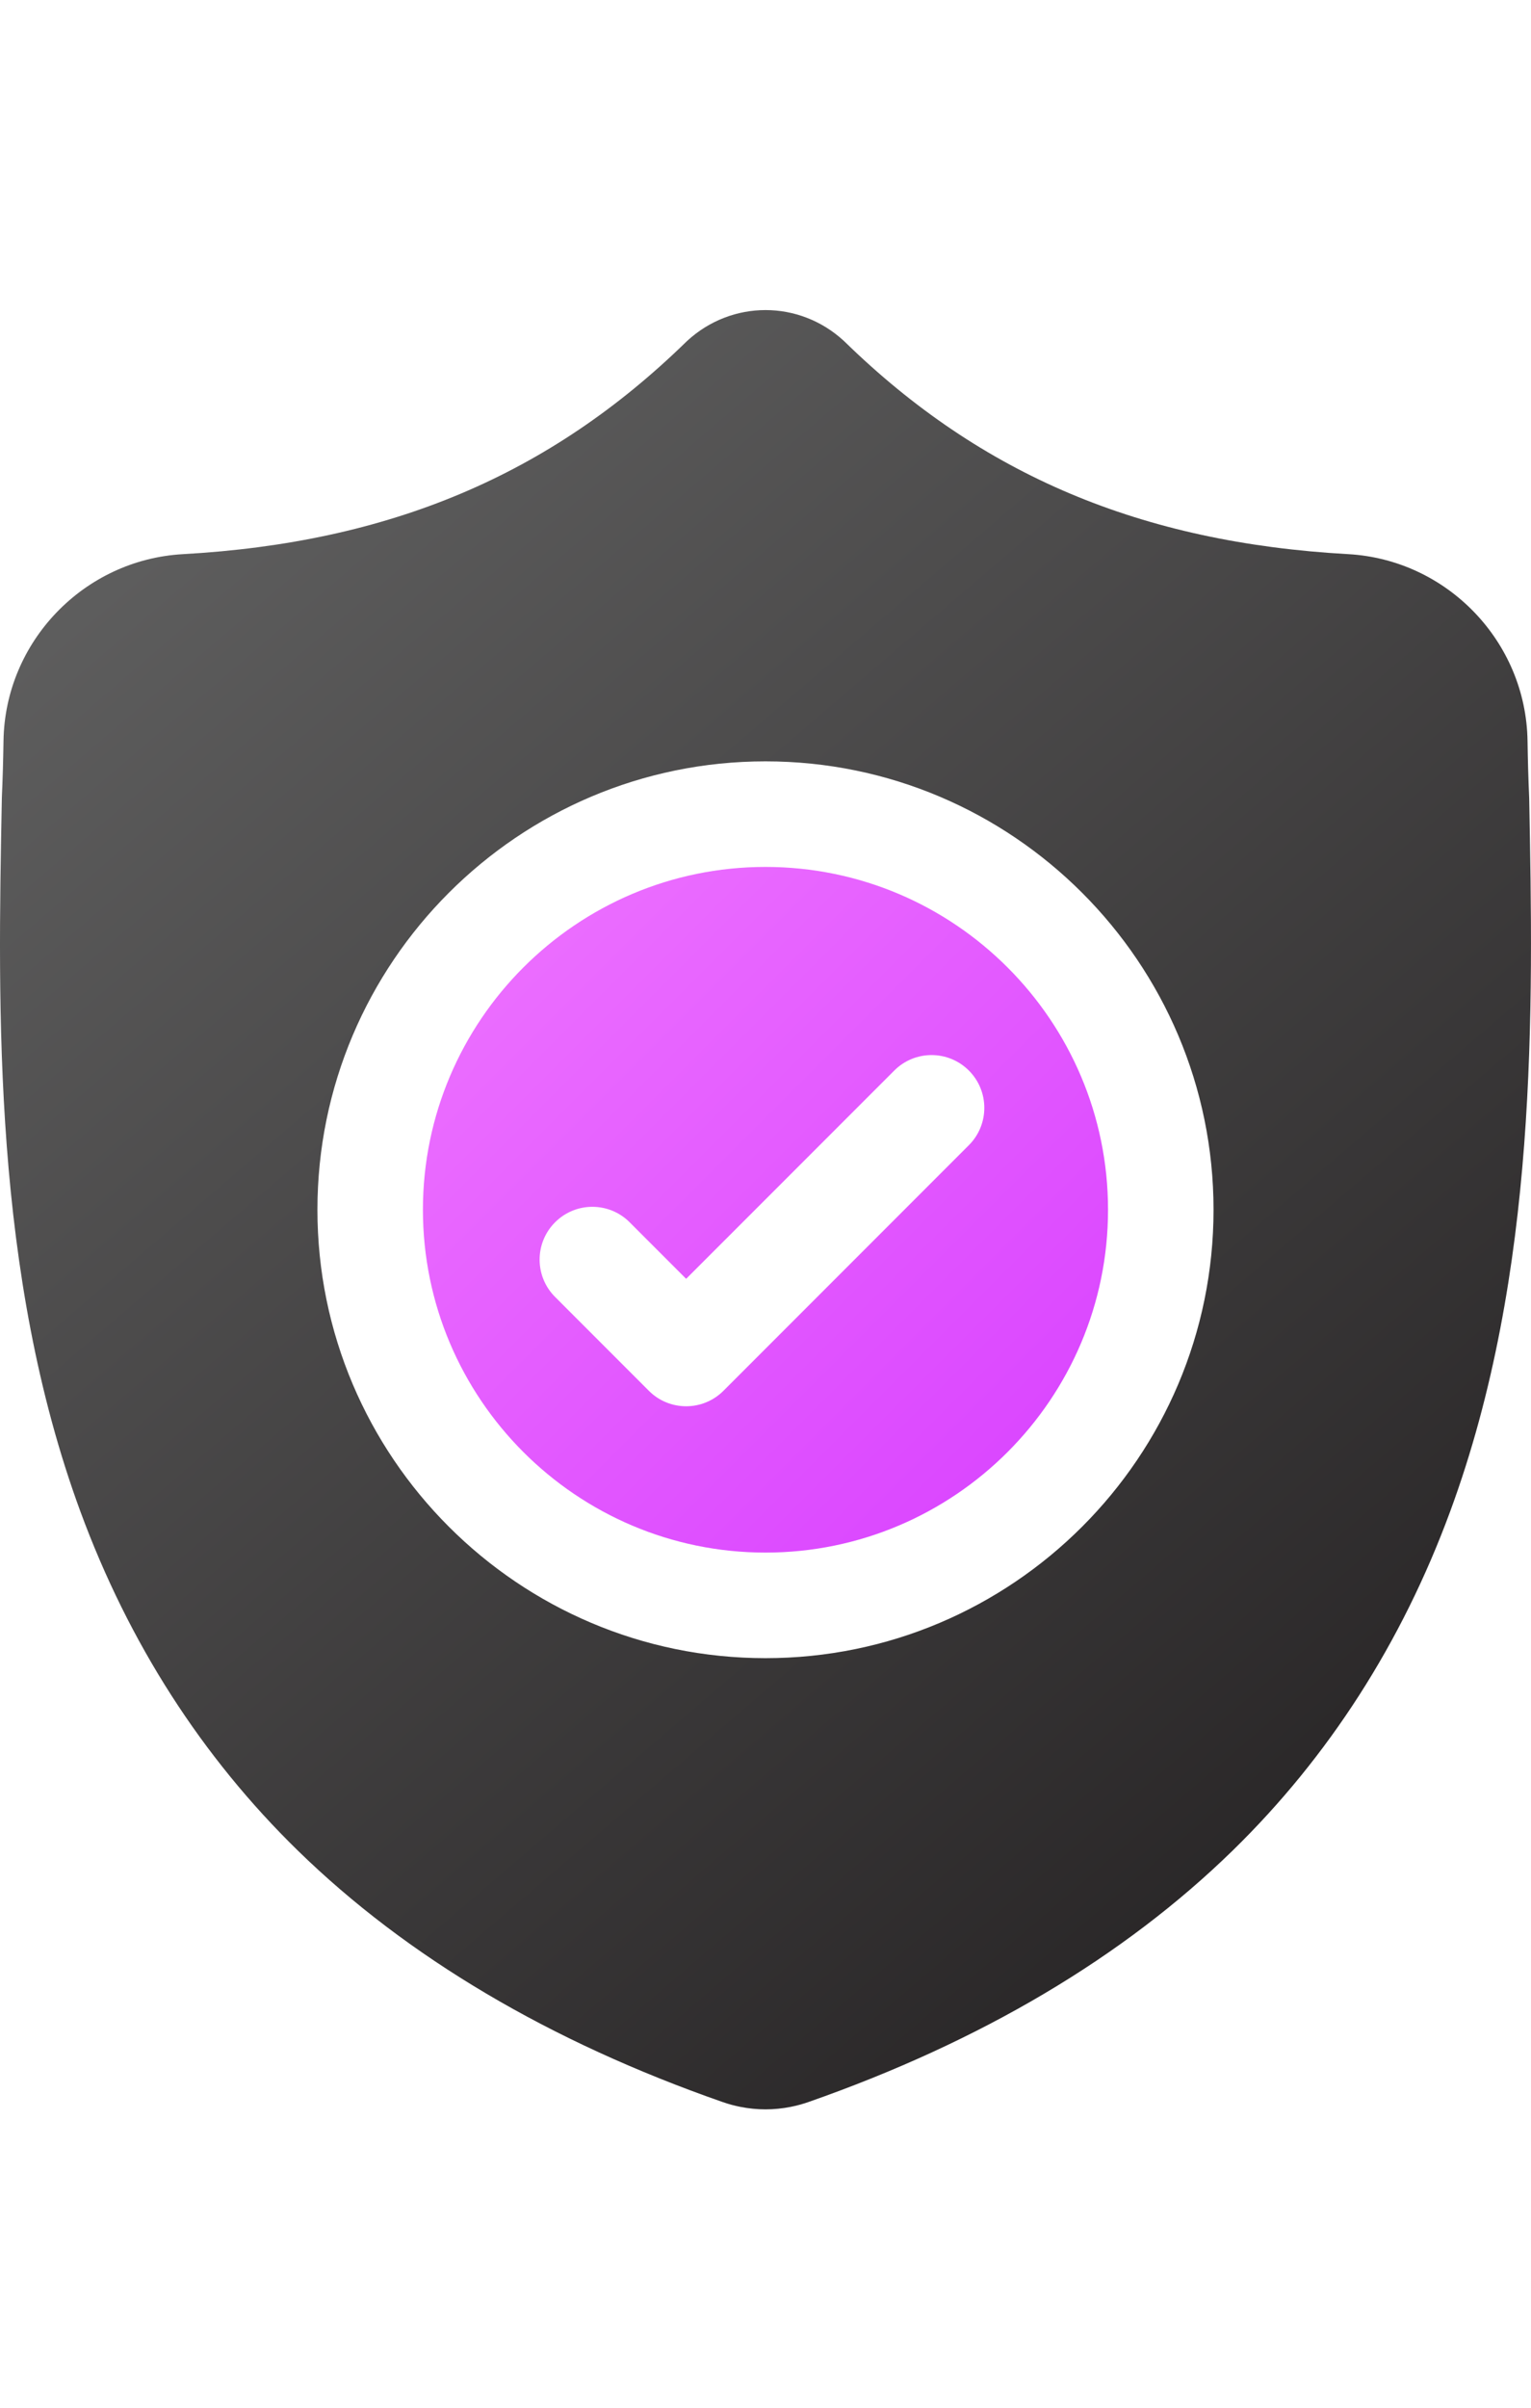
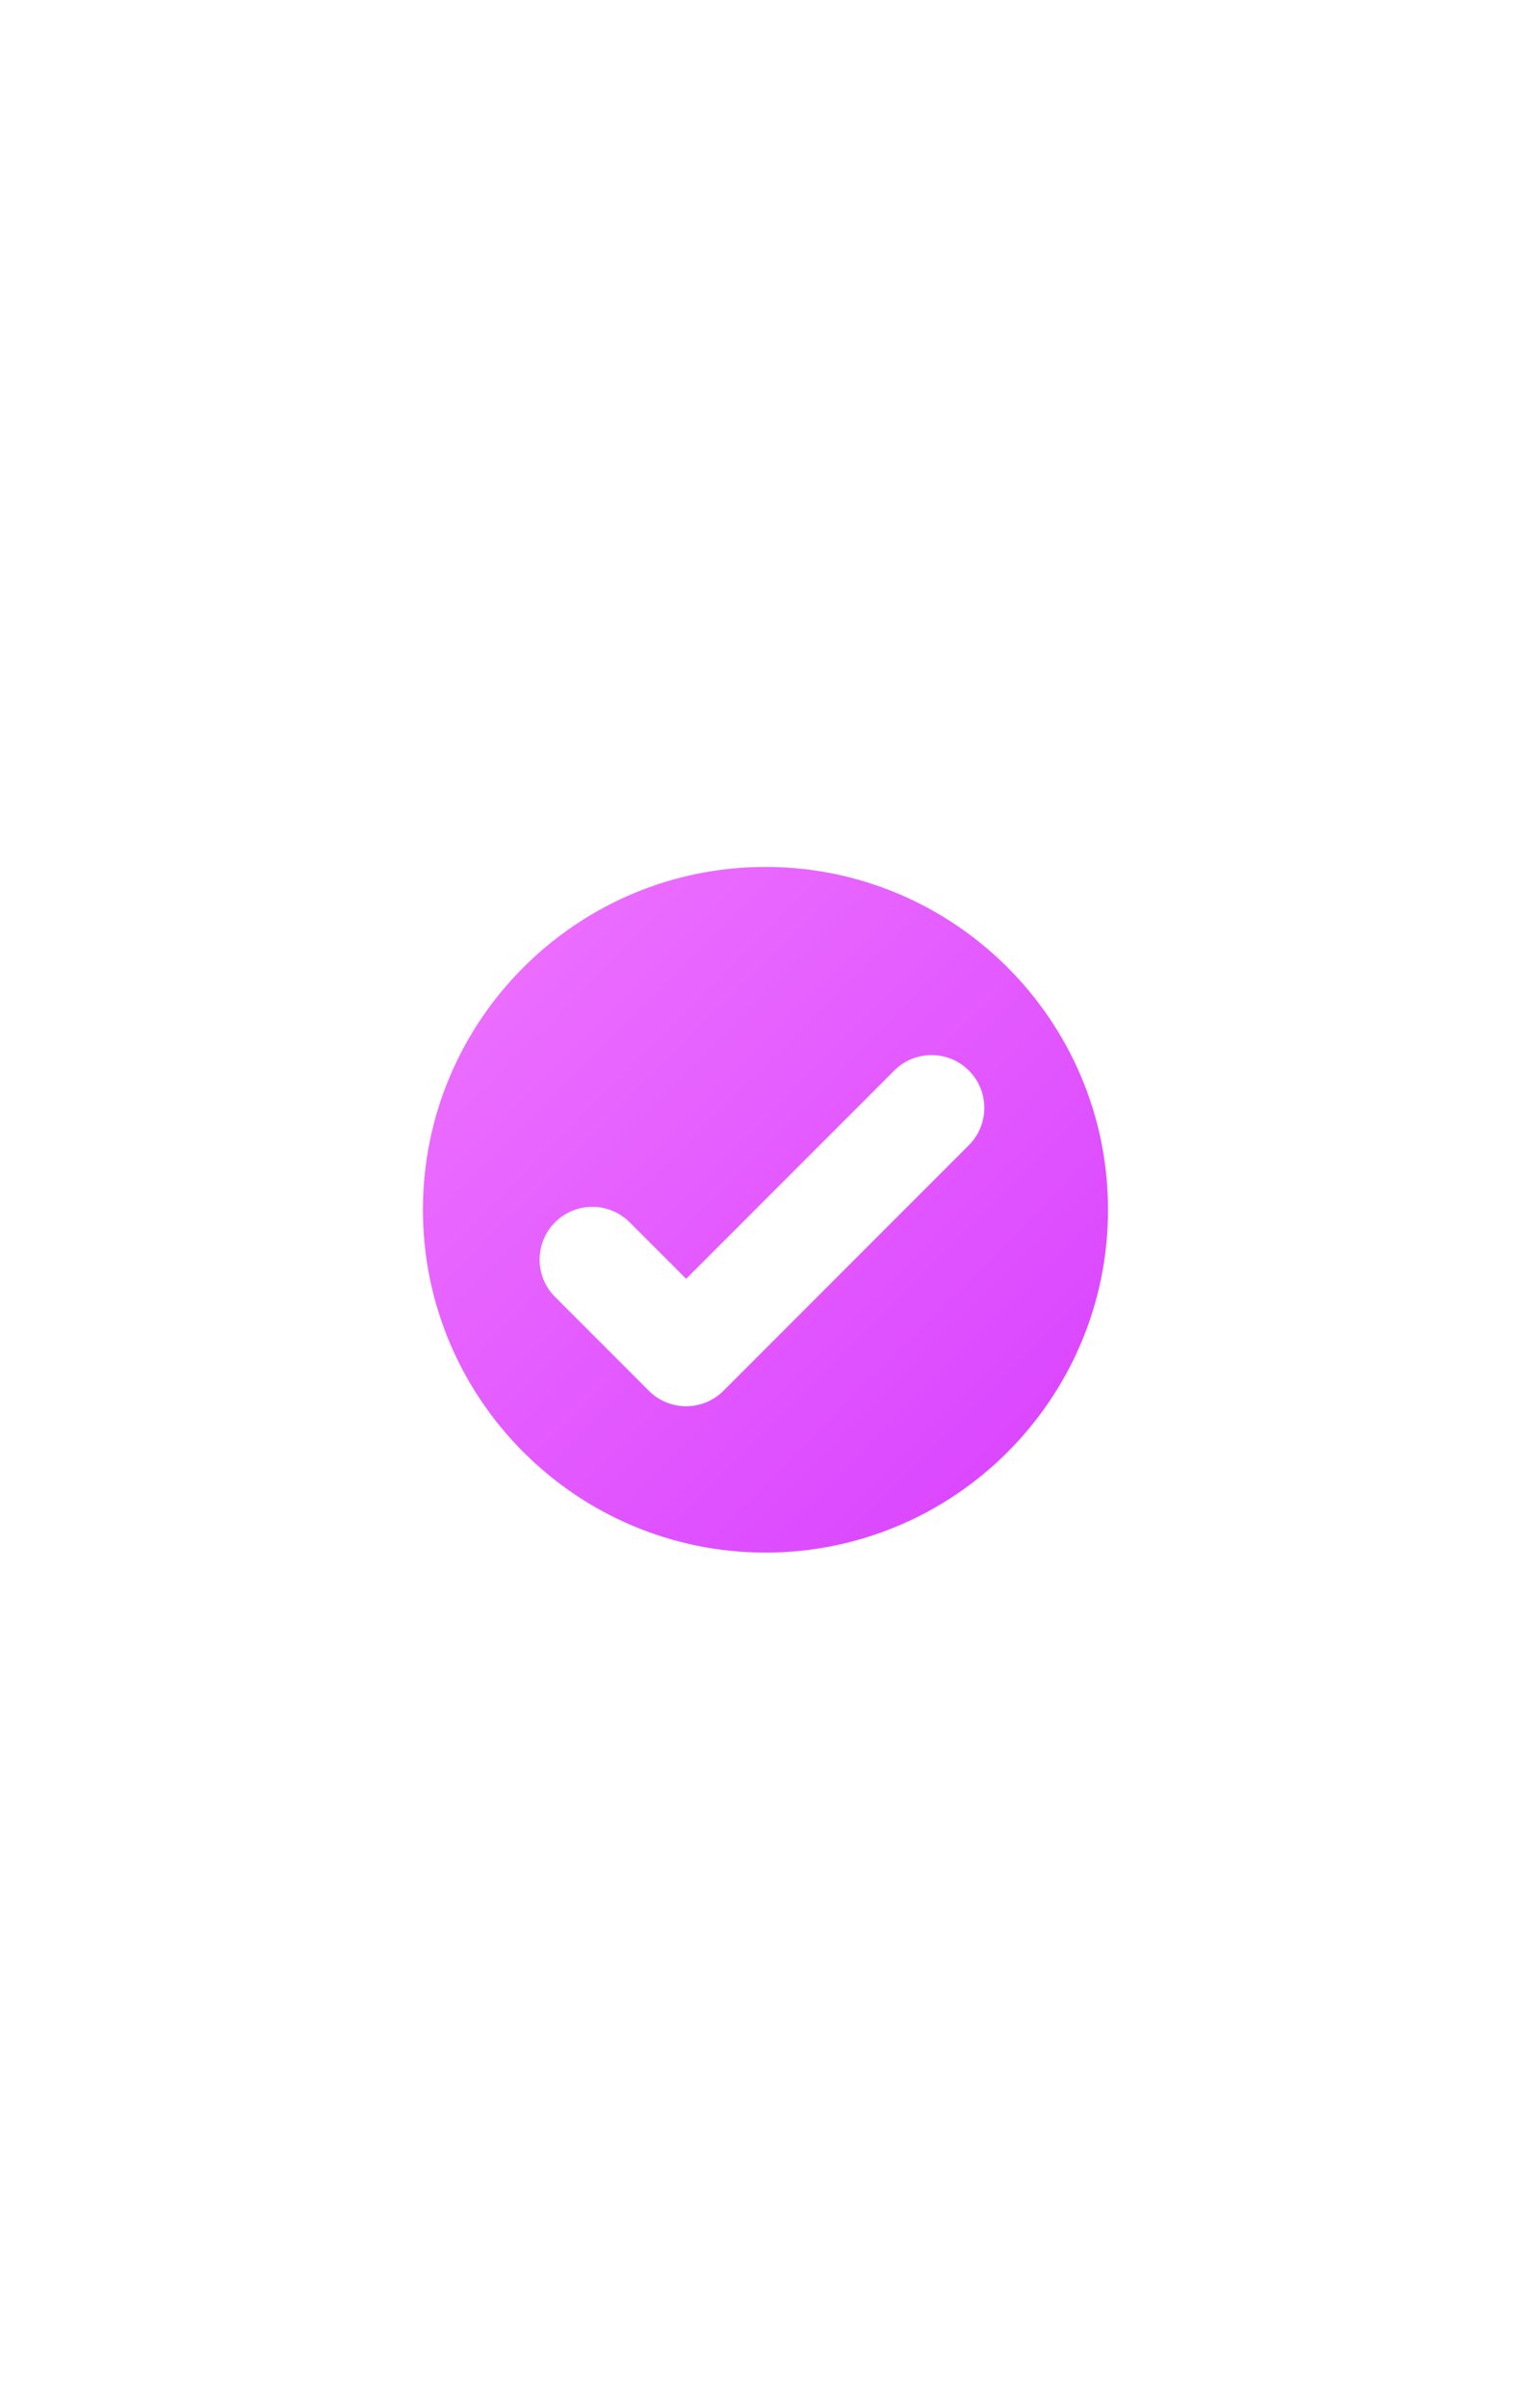
<svg xmlns="http://www.w3.org/2000/svg" width="84" height="132" viewBox="0 0 84 132">
  <defs>
    <linearGradient id="host-&amp;-secure-sites-a" x1="0%" x2="100%" y1="0%" y2="100%">
      <stop offset="0%" stop-color="#EE74FF" />
      <stop offset="100%" stop-color="#D840FF" />
    </linearGradient>
    <linearGradient id="host-&amp;-secure-sites-b" x1="13.743%" x2="86.257%" y1="0%" y2="100%">
      <stop offset="0%" stop-color="#626262" />
      <stop offset="100%" stop-color="#232021" />
    </linearGradient>
  </defs>
  <g fill="none" transform="translate(0 17)">
    <path fill="url(#host-&amp;-secure-sites-a)" d="M41.999,30.528 C31.635,30.528 23.204,38.96 23.204,49.323 C23.204,59.686 31.635,68.118 41.999,68.118 C52.362,68.118 60.793,59.686 60.793,49.323 C60.793,38.96 52.362,30.528 41.999,30.528 Z M53.158,45.783 L39.693,59.248 C39.128,59.813 38.387,60.096 37.646,60.096 C36.906,60.096 36.165,59.814 35.6,59.248 L30.455,54.102 C29.324,52.973 29.324,51.14 30.455,50.01 C31.584,48.879 33.417,48.879 34.547,50.01 L37.646,53.109 L49.065,41.691 C50.195,40.56 52.027,40.56 53.158,41.691 C54.288,42.82 54.288,44.653 53.158,45.783 Z" />
-     <path fill="url(#host-&amp;-secure-sites-b)" d="M83.901,26.764 L83.898,26.687 C83.856,25.74 83.827,24.737 83.81,23.622 C83.729,18.183 79.405,13.684 73.966,13.38 C62.624,12.747 53.851,9.049 46.354,1.742 L46.29,1.681 C43.845,-0.561 40.157,-0.561 37.711,1.681 L37.647,1.742 C30.151,9.049 21.377,12.747 10.036,13.381 C4.597,13.684 0.272,18.183 0.192,23.623 C0.175,24.731 0.146,25.733 0.103,26.687 L0.099,26.866 C-0.122,38.431 -0.396,52.824 4.419,65.888 C7.067,73.072 11.076,79.317 16.336,84.45 C22.327,90.296 30.173,94.937 39.657,98.244 C39.966,98.352 40.286,98.439 40.613,98.504 C41.074,98.596 41.537,98.642 42.001,98.642 C42.464,98.642 42.929,98.596 43.389,98.504 C43.715,98.439 44.038,98.351 44.348,98.243 C53.821,94.93 61.659,90.286 67.644,84.441 C72.902,79.306 76.911,73.06 79.561,65.874 C84.394,52.771 84.121,38.351 83.901,26.764 Z M41.999,73.906 C28.444,73.906 17.416,62.878 17.416,49.323 C17.416,35.767 28.444,24.74 41.999,24.74 C55.554,24.74 66.582,35.767 66.582,49.323 C66.582,62.878 55.554,73.906 41.999,73.906 Z" />
  </g>
</svg>